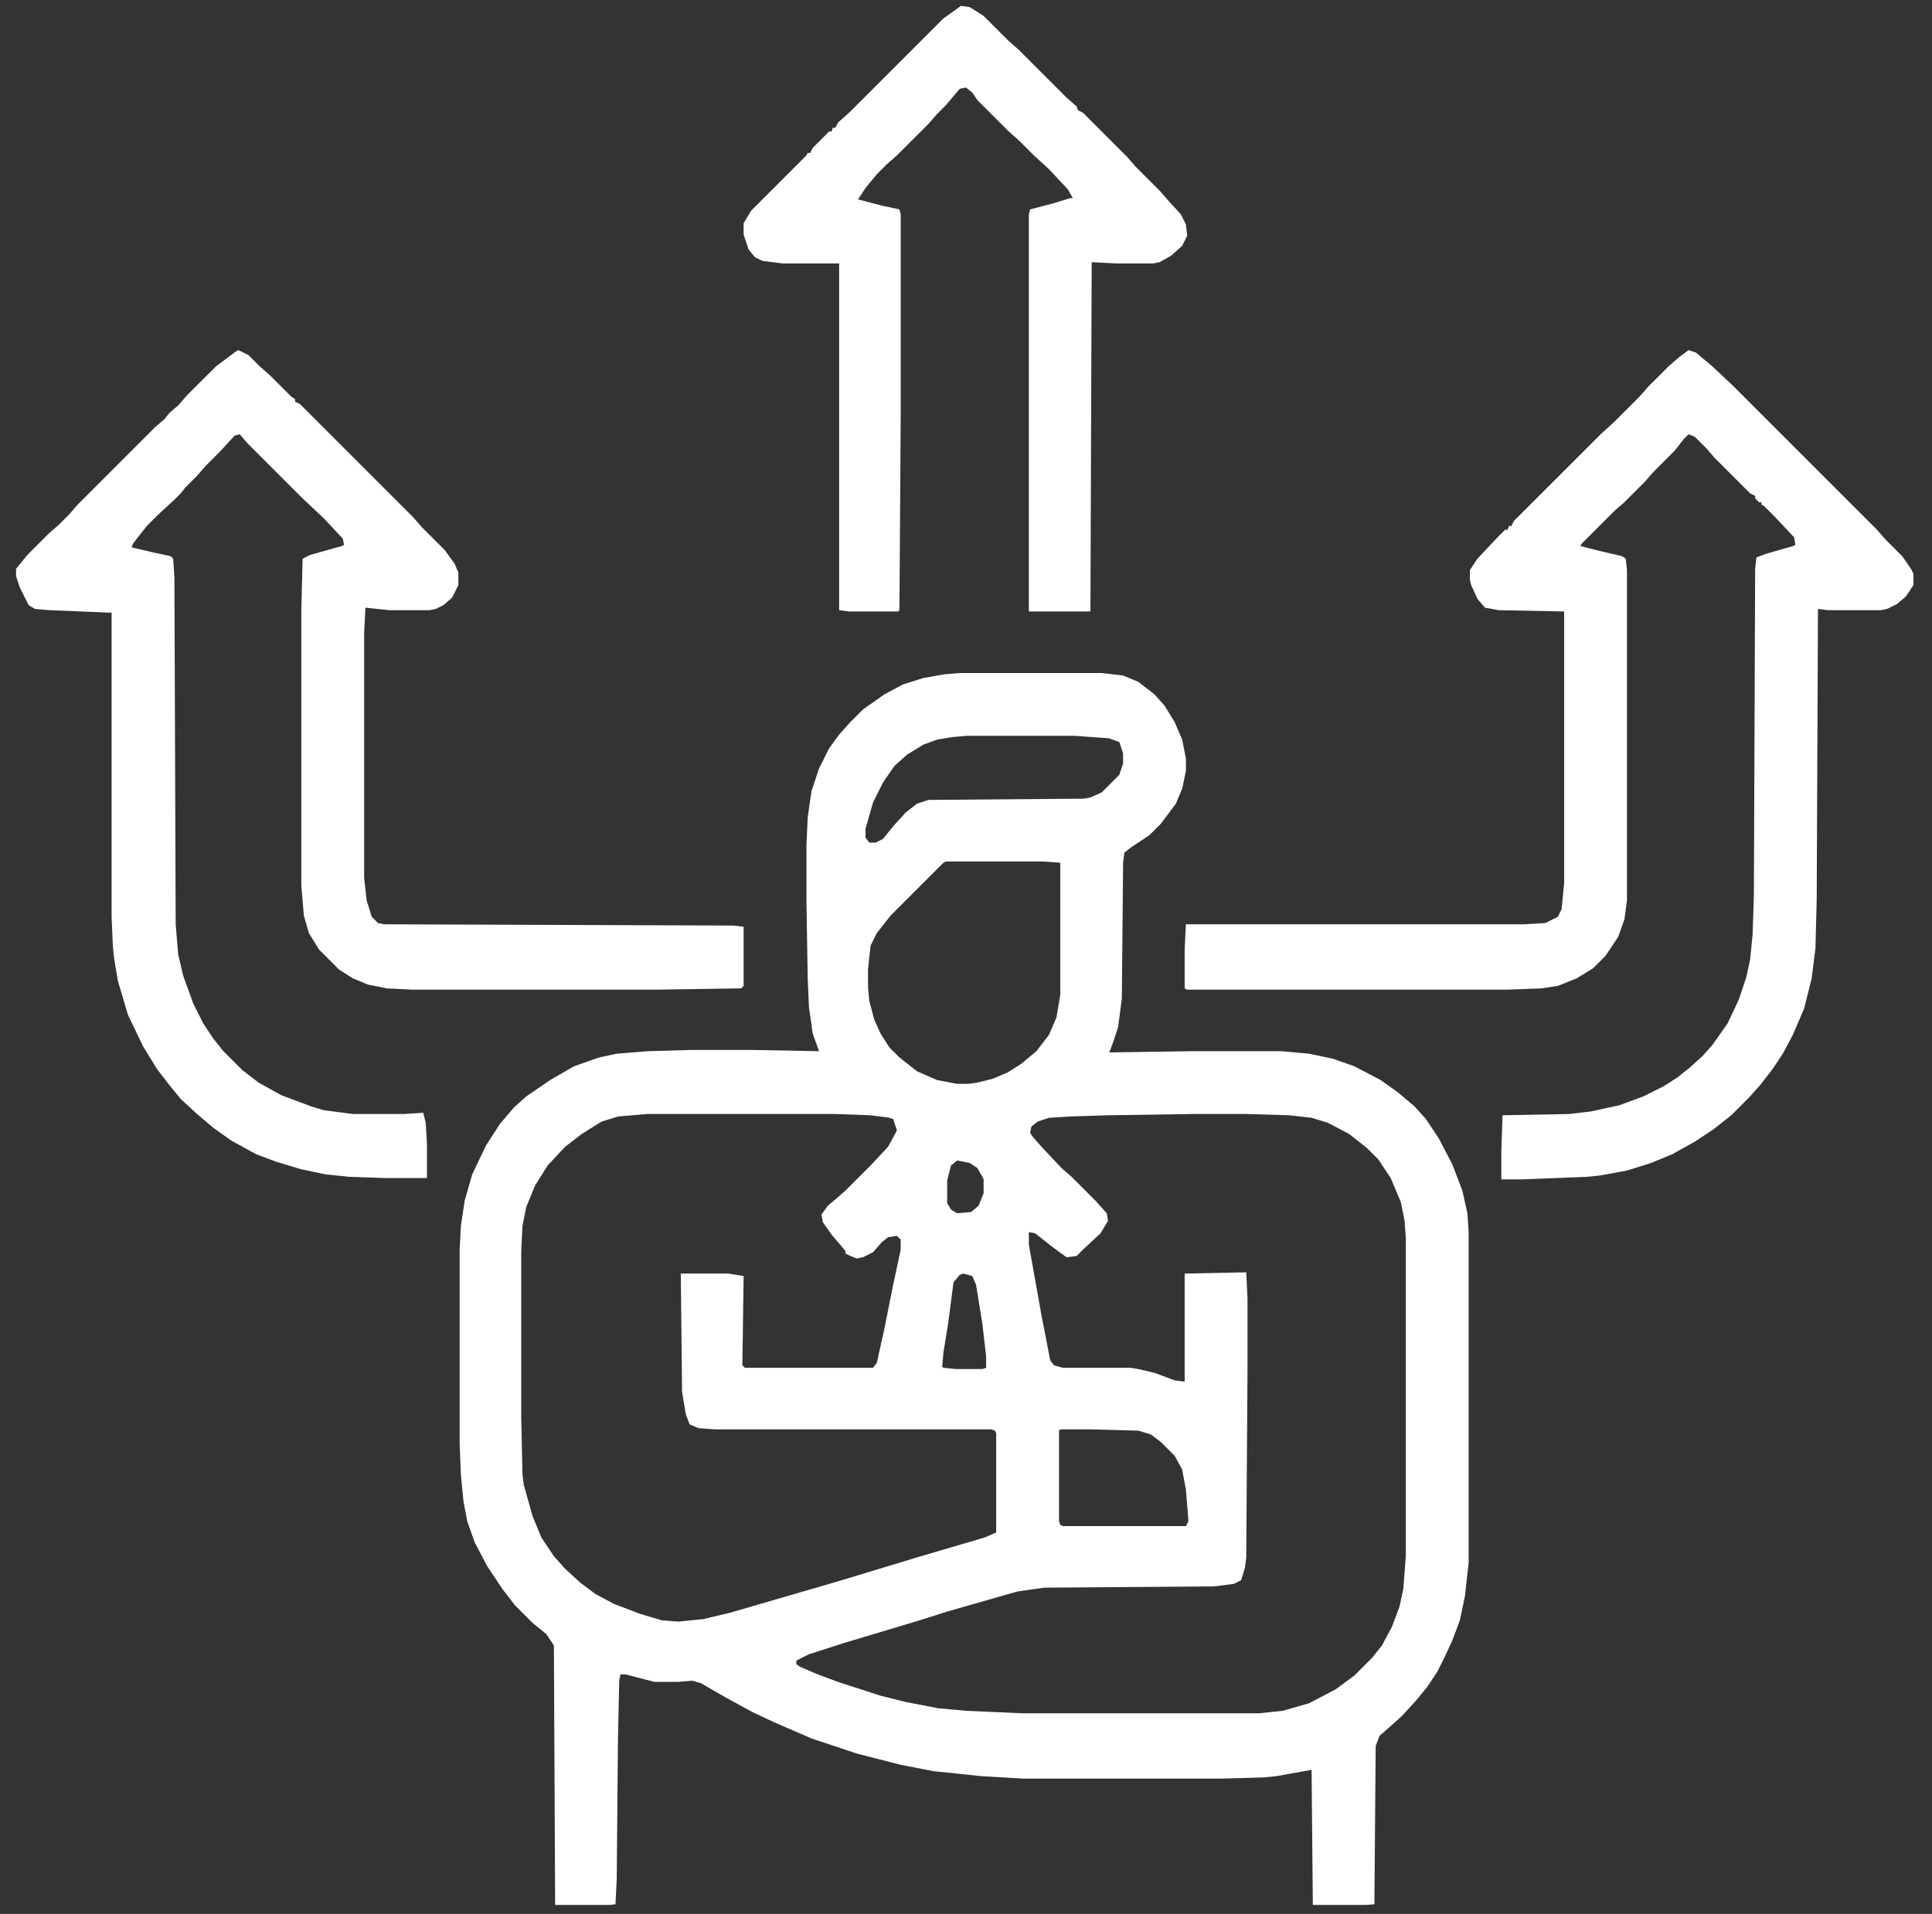
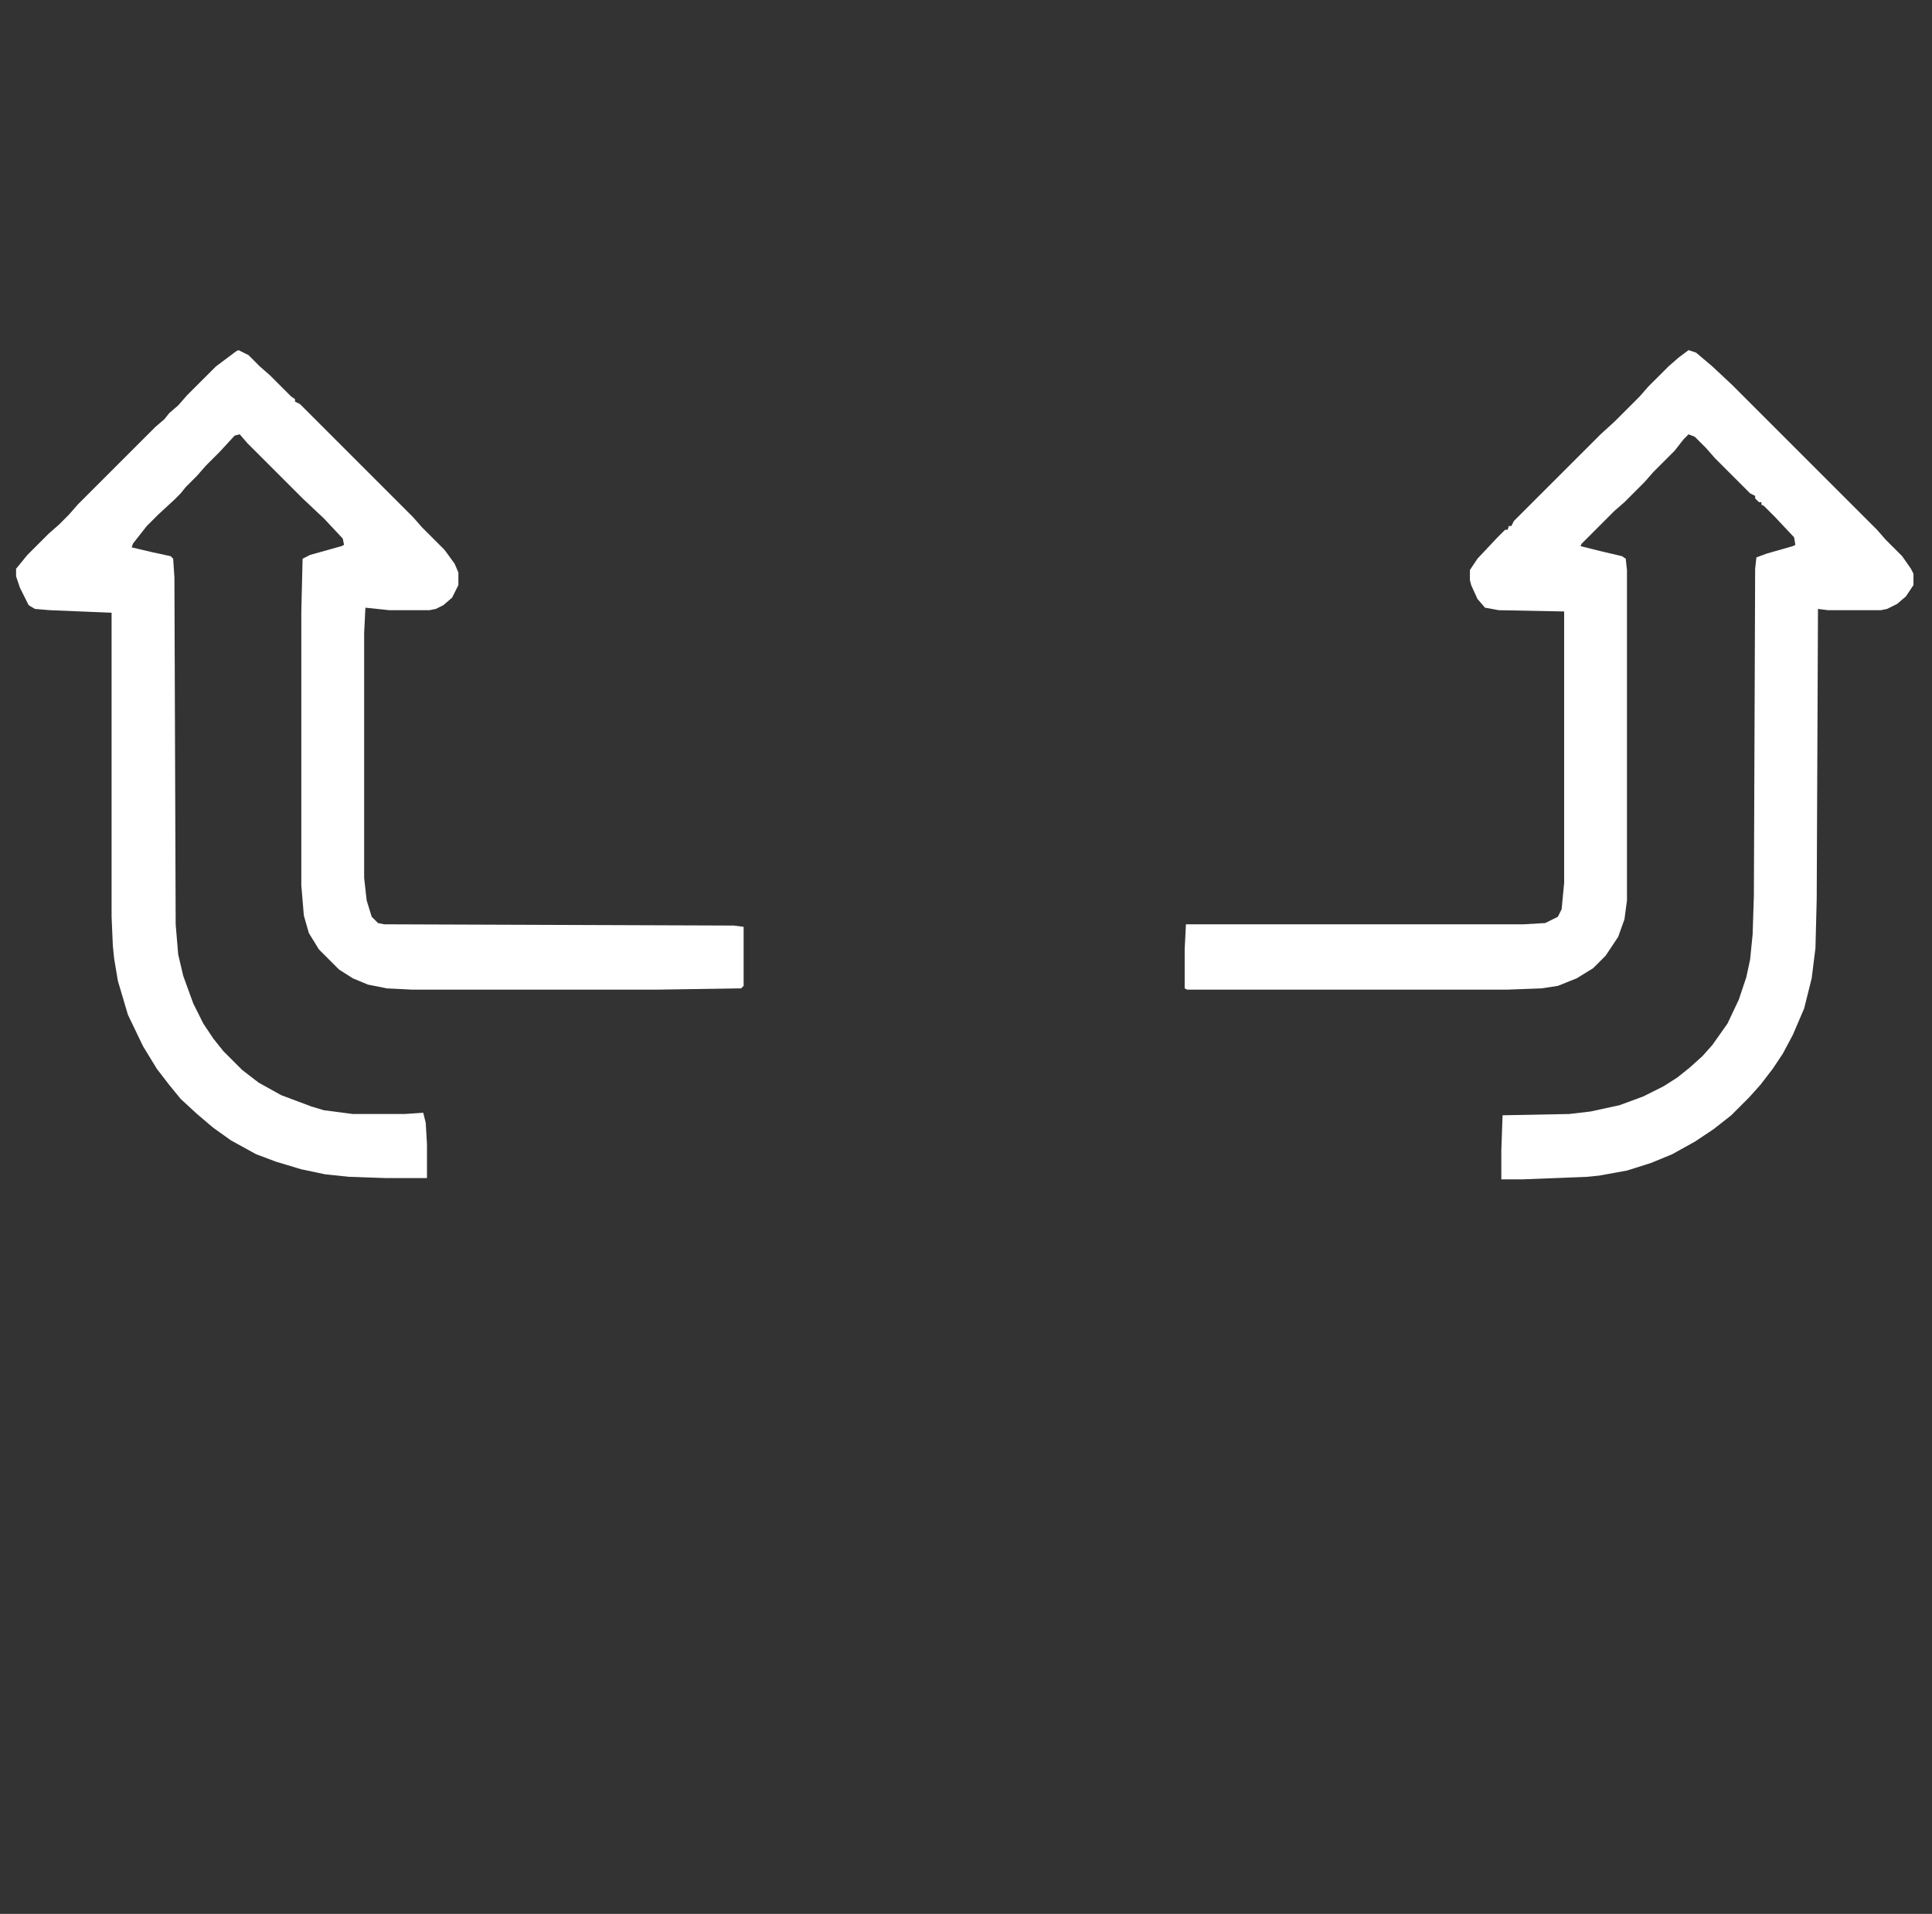
<svg xmlns="http://www.w3.org/2000/svg" width="108" height="107" viewBox="0 0 108 107" fill="none">
  <rect x="0" y="0" width="108" height="107" fill="#333333" stroke="none" />
  <g id="flexibity" clip-path="url(#clip0_14_57)">
    <path id="Vector" d="M13.332 19.575L13.894 19.855L14.526 20.488L15.088 20.979L16.282 22.173L16.493 22.314V22.454L16.774 22.595L23.096 28.917L23.587 29.479L24.852 30.743L25.414 31.515L25.624 32.007V32.71L25.273 33.412L24.782 33.834L24.36 34.044L24.009 34.114H21.761L20.427 33.974L20.356 35.379V49.076L20.497 50.34L20.778 51.253L21.129 51.605L21.48 51.675L41.007 51.745L41.569 51.815V55.117L41.429 55.257L36.793 55.327H23.026L21.621 55.257L20.567 55.046L19.724 54.695L18.951 54.203L17.828 53.08L17.266 52.166L16.985 51.183L16.844 49.497V34.185L16.915 31.235L17.336 31.024L19.092 30.532L19.232 30.462L19.162 30.111L18.109 28.987L16.915 27.863L13.824 24.772L13.402 24.281L13.121 24.351L12.278 25.264L11.506 26.037L11.014 26.599L10.382 27.231L10.101 27.582L9.75 27.933L8.837 28.776L8.205 29.408L7.432 30.392L7.362 30.602L8.556 30.883L9.539 31.094L9.68 31.235L9.75 32.288L9.82 51.675L9.961 53.361L10.242 54.555L10.803 56.1L11.365 57.224L11.927 58.067L12.489 58.769L13.543 59.823L14.456 60.525L15.72 61.228L17.406 61.86L18.109 62.071L19.724 62.281H22.604L23.658 62.211L23.798 62.773L23.868 63.967V65.864H21.621L19.513 65.793L18.179 65.653L16.844 65.372L15.439 64.95L14.316 64.529L12.911 63.756L11.927 63.054L11.014 62.281L10.101 61.438L9.469 60.666L8.766 59.753L7.994 58.488L7.151 56.732L6.589 54.836L6.378 53.571L6.308 52.869L6.238 51.253V34.255L2.796 34.114L1.953 34.044L1.602 33.834L1.11 32.85L0.899 32.218V31.797L1.532 31.024L2.726 29.83L3.288 29.338L3.85 28.776L4.341 28.214L8.696 23.859L9.188 23.438L9.469 23.087L9.961 22.665L10.452 22.103L12.068 20.488L13.192 19.645L13.332 19.575Z" fill="white" />
    <path id="Vector_2" d="M94.391 19.575L94.812 19.715L95.725 20.488L96.849 21.541L104.927 29.619L105.419 30.181L106.332 31.094L106.823 31.797L106.964 32.077V32.71L106.543 33.342L106.051 33.763L105.489 34.044L105.138 34.114H102.188L101.626 34.044L101.555 50.27L101.485 53.009L101.274 54.695L100.853 56.381L100.221 57.856L99.659 58.91L99.097 59.753L98.394 60.666L97.762 61.368L96.779 62.352L95.796 63.124L94.742 63.827L93.478 64.529L92.284 65.021L90.949 65.442L89.404 65.723L88.701 65.793L85.119 65.934H83.925V64.318L83.995 62.352L87.718 62.281L88.912 62.141L90.528 61.79L91.862 61.298L92.986 60.736L93.759 60.244L94.461 59.682L95.163 59.05L95.725 58.418L96.568 57.224L97.2 55.889L97.622 54.625L97.833 53.642L97.973 52.237L98.043 50.059L98.114 31.797L98.184 31.164L98.746 30.954L100.221 30.532L100.361 30.462L100.291 30.04L99.237 28.917L98.605 28.284L98.465 28.214V28.074H98.324L98.114 27.863V27.723L97.833 27.582L95.866 25.615L95.374 25.053L94.742 24.421L94.391 24.281L94.11 24.562L93.618 25.194L92.424 26.388L91.932 26.95L90.808 28.074L90.246 28.565L88.42 30.392L88.35 30.532L89.474 30.813L90.668 31.094L90.879 31.235L90.949 31.867V50.34L90.808 51.394L90.457 52.377L89.755 53.431L89.052 54.133L88.139 54.695L87.086 55.117L86.172 55.257L84.276 55.327H66.364L66.224 55.257V53.08L66.294 51.675H85.189L86.383 51.605L87.086 51.253L87.296 50.832L87.437 49.357V34.185L83.784 34.114L83.012 33.974L82.59 33.482L82.239 32.71L82.169 32.429V31.867L82.59 31.235L83.714 30.04L84.135 29.619H84.276L84.346 29.408H84.487L84.627 29.127L89.474 24.281L90.246 23.578L91.651 22.173L92.143 21.611L93.267 20.488L93.829 19.996L94.391 19.575Z" fill="white" />
-     <path id="Vector_3" d="M53.721 0.328L54.213 0.399L54.985 0.89L56.39 2.295L56.952 2.787L59.621 5.456L60.183 5.948L60.253 6.158L60.534 6.299L62.993 8.757L63.484 9.319L64.819 10.654L65.311 11.216L66.013 11.988L66.294 12.55L66.364 13.182L66.084 13.744L65.451 14.306L64.819 14.658L64.468 14.728H62.431L61.026 14.658L60.956 34.185H57.514V11.988L57.584 11.707L58.919 11.356L59.832 11.075H59.972L59.691 10.584L58.638 9.46L57.795 8.687L56.952 7.844L56.39 7.352L54.634 5.596L54.353 5.175L54.002 4.894L53.651 4.964L52.878 5.877L52.386 6.369L51.895 6.931L50.139 8.687L49.577 9.179L49.015 9.741L48.383 10.513L47.961 11.146L49.296 11.497L50.279 11.707L50.349 11.988V23.367L50.279 34.114L50.209 34.185H47.469L46.908 34.114V14.728H43.747L42.623 14.587L42.201 14.377L41.85 13.955L41.569 13.112V12.48L41.991 11.778L45.081 8.687L45.151 8.547H45.292L45.432 8.266L46.346 7.352H46.486L46.556 7.142H46.697L46.837 6.861L47.54 6.229L52.738 1.031L53.721 0.328Z" fill="white" />
-     <path id="Subtract" fill-rule="evenodd" clip-rule="evenodd" d="M61.588 37.627H53.651L52.808 37.697L51.614 37.907L50.49 38.259L49.436 38.821L48.242 39.663L47.54 40.366L46.908 41.068L46.346 41.841L45.784 42.965L45.362 44.229L45.151 45.704L45.081 47.25V50.34L45.151 54.695L45.222 56.311L45.432 57.786L45.784 58.769L41.991 58.699H38.689L36.231 58.769L34.475 58.91L33.491 59.12L32.087 59.612L30.752 60.385L29.417 61.298L28.715 61.93L27.942 62.843L27.17 64.037L26.397 65.653L25.976 67.128L25.765 68.533L25.695 69.867V80.755L25.765 82.441L25.905 83.916L26.116 85.04L26.538 86.234L27.24 87.568L28.083 88.832L28.785 89.746L29.769 90.729L30.541 91.361L30.963 91.993L31.033 106.533H33.772L34.405 106.463L34.475 105.058L34.545 97.191L34.615 93.96L34.685 93.609H34.967L36.582 94.03H37.917L38.689 93.96L39.181 94.101L40.516 94.873L42.061 95.716L43.255 96.278L45.362 97.191L47.891 98.034L50.349 98.666L52.176 99.018L54.845 99.299L57.233 99.439H68.261L70.649 99.369L71.352 99.299L73.318 98.947L73.389 106.533H75.917L76.83 106.463L76.901 97.613L77.111 97.051L77.673 96.559L78.376 95.927L79.148 95.084L79.781 94.311L80.343 93.469L80.764 92.626L81.185 91.712L81.607 90.589L81.888 89.254L82.099 87.358V68.884L82.028 67.83L81.747 66.566L81.185 65.091L80.413 63.616L79.71 62.562L79.078 61.86L78.165 61.087L77.182 60.385L75.707 59.612L74.512 59.191L73.178 58.91L71.632 58.769H66.575L62.01 58.839L62.22 58.278L62.501 57.435L62.712 55.819L62.782 48.233L62.852 47.671L63.204 47.39L64.257 46.688L64.889 46.056L65.732 44.932L66.084 44.089L66.294 43.105V42.403L66.084 41.349L65.662 40.366L65.1 39.453L64.538 38.821L63.625 38.118L62.782 37.767L61.588 37.627ZM69.736 62.281H66.645L61.939 62.352L59.762 62.422L58.638 62.492L58.006 62.703L57.654 62.984L57.584 63.335L57.725 63.546L58.216 64.108L59.34 65.302L59.902 65.793L61.237 67.128L61.869 67.83L61.939 68.252L61.518 68.954L60.534 69.867L60.183 70.219L59.621 70.289L58.849 69.727L57.865 68.954L57.514 68.884V69.586L58.216 73.52L58.708 76.049L58.919 76.33L59.41 76.47H63.204L63.625 76.54L64.538 76.751L65.662 77.172L66.224 77.243V71.202L69.666 71.132L69.736 72.607V76.611L69.666 87.076L69.596 87.638L69.385 88.341L68.963 88.552L67.84 88.692L58.357 88.762L56.882 88.973L52.948 90.097L51.403 90.589L47.188 91.853L45.222 92.485L44.519 92.836V93.047L44.73 93.188L45.714 93.609L46.837 94.03L49.225 94.803L50.63 95.154L52.457 95.505L54.002 95.646L57.163 95.786H70.368L71.703 95.646L73.178 95.225L74.653 94.452L75.707 93.679L76.69 92.696L77.252 91.993L77.814 90.94L78.235 89.816L78.446 88.832L78.586 87.006V69.235L78.516 68.252L78.305 67.198L77.743 65.864L77.041 64.81L76.409 64.178L75.426 63.405L74.231 62.773L73.318 62.492L72.054 62.352L69.736 62.281ZM36.161 62.281H46.697L48.664 62.352L49.717 62.492L49.928 62.562L50.139 63.194L49.647 64.108L48.664 65.161L47.259 66.566L46.697 67.058L46.275 67.409L45.924 67.901L45.994 68.322L46.486 69.025L46.908 69.516L47.259 69.938V70.078L47.54 70.219L47.891 70.359L48.242 70.289L48.804 70.008L49.296 69.446L49.647 69.165L50.139 69.095L50.349 69.305V69.867L49.928 71.834L49.436 74.293L49.015 76.189L48.804 76.47H41.639L41.499 76.33L41.569 71.342L40.726 71.202H38.057L38.127 77.805L38.338 79.069L38.549 79.631L39.041 79.842L39.954 79.912H55.407L55.617 79.982L55.688 80.123V85.672L55.056 85.953L51.473 87.006L46.837 88.411L40.797 90.167L39.322 90.518L37.917 90.659L37.004 90.589L35.809 90.237L34.334 89.675L33.281 89.114L32.438 88.481L31.595 87.709L30.963 87.006L30.26 85.953L29.769 84.758L29.277 83.002L29.207 82.441L29.137 79.28V69.938L29.207 68.533L29.417 67.479L29.909 66.285L30.611 65.161L31.595 64.108L32.508 63.405L33.632 62.703L34.545 62.422L36.161 62.281ZM58.287 48.163H52.878L52.738 48.233L49.788 51.183L49.015 52.166L48.664 52.869L48.523 54.203V55.187L48.593 55.959L48.874 57.013L49.225 57.786L49.717 58.559L50.279 59.12L51.263 59.893L52.386 60.385L53.51 60.596H54.142L54.634 60.525L55.477 60.315L56.32 59.963L57.093 59.472L57.935 58.769L58.638 57.856L59.059 56.873L59.27 55.608V48.233L58.287 48.163ZM54.002 41.139H60.113L62.01 41.279L62.571 41.49L62.782 42.122V42.684L62.571 43.316L61.588 44.3L60.956 44.58L60.605 44.651L51.895 44.721L51.263 44.932L50.63 45.423L49.928 46.196L49.366 46.898L48.945 47.109H48.593L48.383 46.828V46.337L48.804 44.861L49.366 43.737L49.998 42.824L50.701 42.192L51.614 41.63L52.386 41.349L53.229 41.209L54.002 41.139ZM60.956 79.912H59.27L59.2 79.982V85.04L59.27 85.25L59.41 85.32H66.294L66.435 85.04L66.294 83.284L66.084 82.16L65.662 81.387L64.889 80.614L64.327 80.193L63.625 79.982L60.956 79.912ZM53.861 71.202L54.353 71.342L54.564 71.834L54.915 74.012L55.126 75.838V76.47L54.915 76.54H53.44L52.738 76.47L52.667 76.4L52.738 75.627L53.019 73.871L53.3 71.694L53.651 71.272L53.861 71.202ZM54.213 65.021L53.51 64.88L53.159 65.161L52.948 66.004V67.268L53.159 67.62L53.51 67.83L54.283 67.76L54.704 67.409L54.985 66.707V65.934L54.915 65.793L54.634 65.302L54.213 65.021Z" fill="white" />
  </g>
  <defs>
    <clipPath id="clip0_14_57">
      <rect width="106.5" height="106.5" fill="white" transform="translate(0.75)" />
    </clipPath>
  </defs>
</svg>